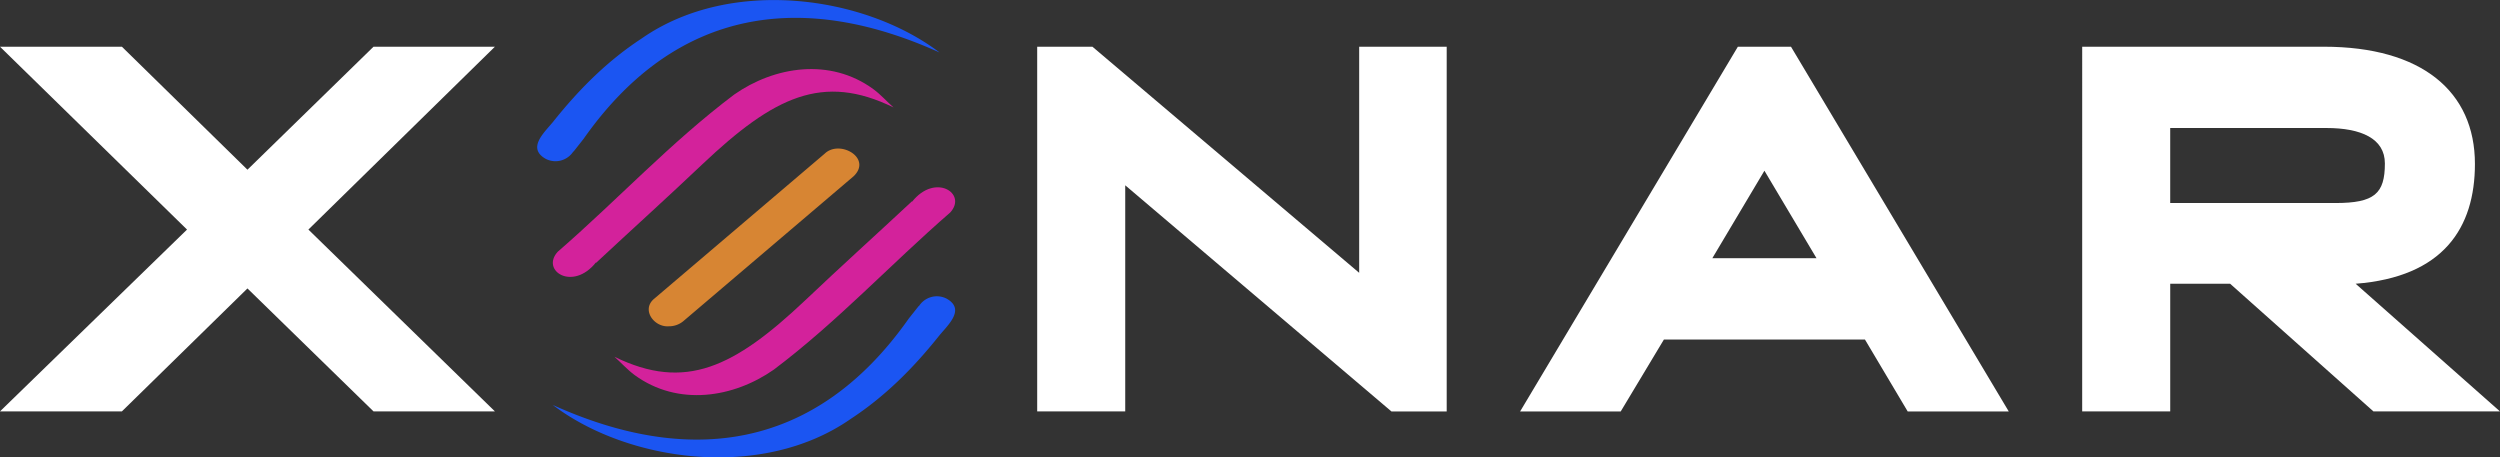
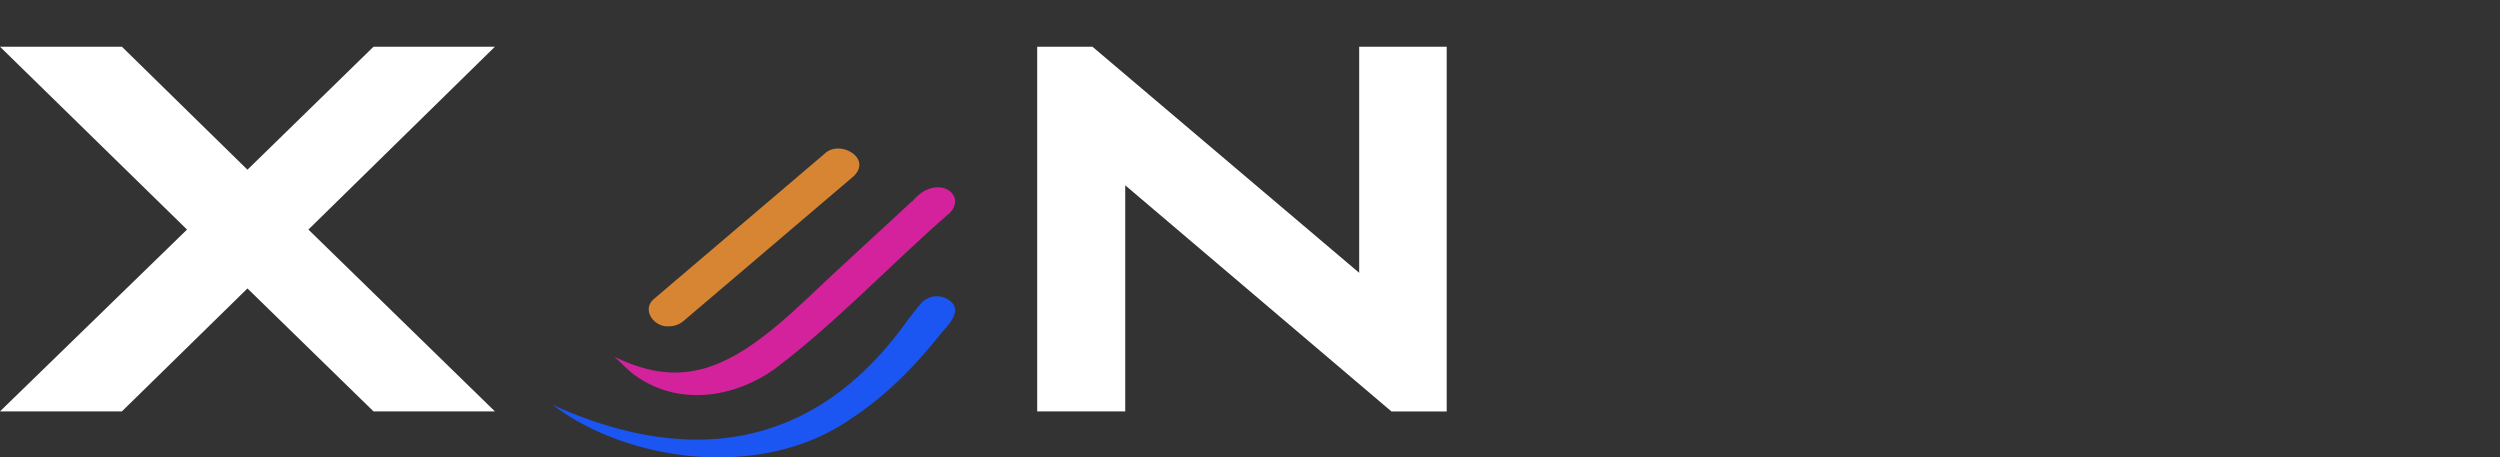
<svg xmlns="http://www.w3.org/2000/svg" viewBox="0 0 1679.32 307.31">
  <rect x="0" y="0" width="1679.32" height="307.31" fill="#333333" stroke="none" />
  <defs>
    <style>.cls-1{fill:#fff;}.cls-2{fill:#1b55f2;}.cls-3{fill:#d3229b;}.cls-4{fill:#d78533;}</style>
  </defs>
  <g id="Xonar_logo_color-white">
-     <path class="cls-1" d="M1398.67,31.38H1561c65.79,0,101.48,30.1,101.48,78.74,0,43-21.34,75.94-80.13,80.48l96.93,85.74h-85l-96.24-85.74h-40.24v85.74h-59.14Zm170.07,105c26.25,0,33.25-6.29,33.25-26.59,0-16.8-16.1-23.8-39.2-23.8h-105v50.39Z" />
-     <path class="cls-1" d="M1167.37,31.38h35.69l146.28,245h-67.89l-28.7-48.29H1117.68l-29,48.29H1021.1Zm52.84,142.08-35-58.79-35,58.79Z" />
    <path class="cls-1" d="M696.71,31.38h37.1L913,183.26V31.38h58.79v245H934.67L755.85,124.47V276.34H696.71Z" />
    <path class="cls-2" d="M636,200.68a14.29,14.29,0,0,0-18.68,4.88l-.13-.07L610.43,214c-63.06,89.71-148.84,98.91-239.15,58,50.59,38.42,140.55,50.87,200,9.51,23-15.06,41.84-33.76,59.82-56.31C637.08,218,648.44,207.81,636,200.68Z" />
    <path class="cls-3" d="M638.35,142.68c11.53-12.72-10.11-26.68-25.64-7.24l-.2-.14c-23.67,22.06-48,44-71.52,66.33-47.82,45.18-80.66,61.33-128.27,38,4.2,3.67,8.63,8.68,13.61,12.33,29.15,21.25,66.42,15.27,93.5-3.69C562.58,216.05,597.87,177.82,638.35,142.68Z" />
    <path class="cls-4" d="M449.21,219.18c-9.9.73-18.68-11.24-9.69-18.58L554,103.19c10.08-9.64,32.12,3,19.39,15.21L458.91,215.81A15,15,0,0,1,449.21,219.18Z" />
-     <path class="cls-3" d="M374.61,169.14c-11.53,12.71,10.1,26.67,25.63,7.24l.2.14c23.67-22.07,48-44,71.52-66.33,47.82-45.19,80.66-61.34,128.27-38-4.2-3.67-8.63-8.69-13.61-12.34-29.15-21.24-66.41-15.27-93.49,3.7C450.38,95.76,415.08,134,374.61,169.14Z" />
-     <path class="cls-2" d="M366.46,106.64a14.29,14.29,0,0,0,18.67-4.89l.14.07L392,93.28c63.07-89.71,148.84-98.9,239.15-58-50.59-38.43-140.54-50.88-200-9.52-23,15.06-41.85,33.76-59.83,56.31C365.36,89.28,354,99.5,366.46,106.64Z" />
    <path class="cls-1" d="M125.63,154.21,0,31.38H81.88L166.22,114,250.9,31.38h81.54L207.16,154.21,332.44,276.34H250.9l-84.68-82.59L81.88,276.34H0Z" />
  </g>
</svg>